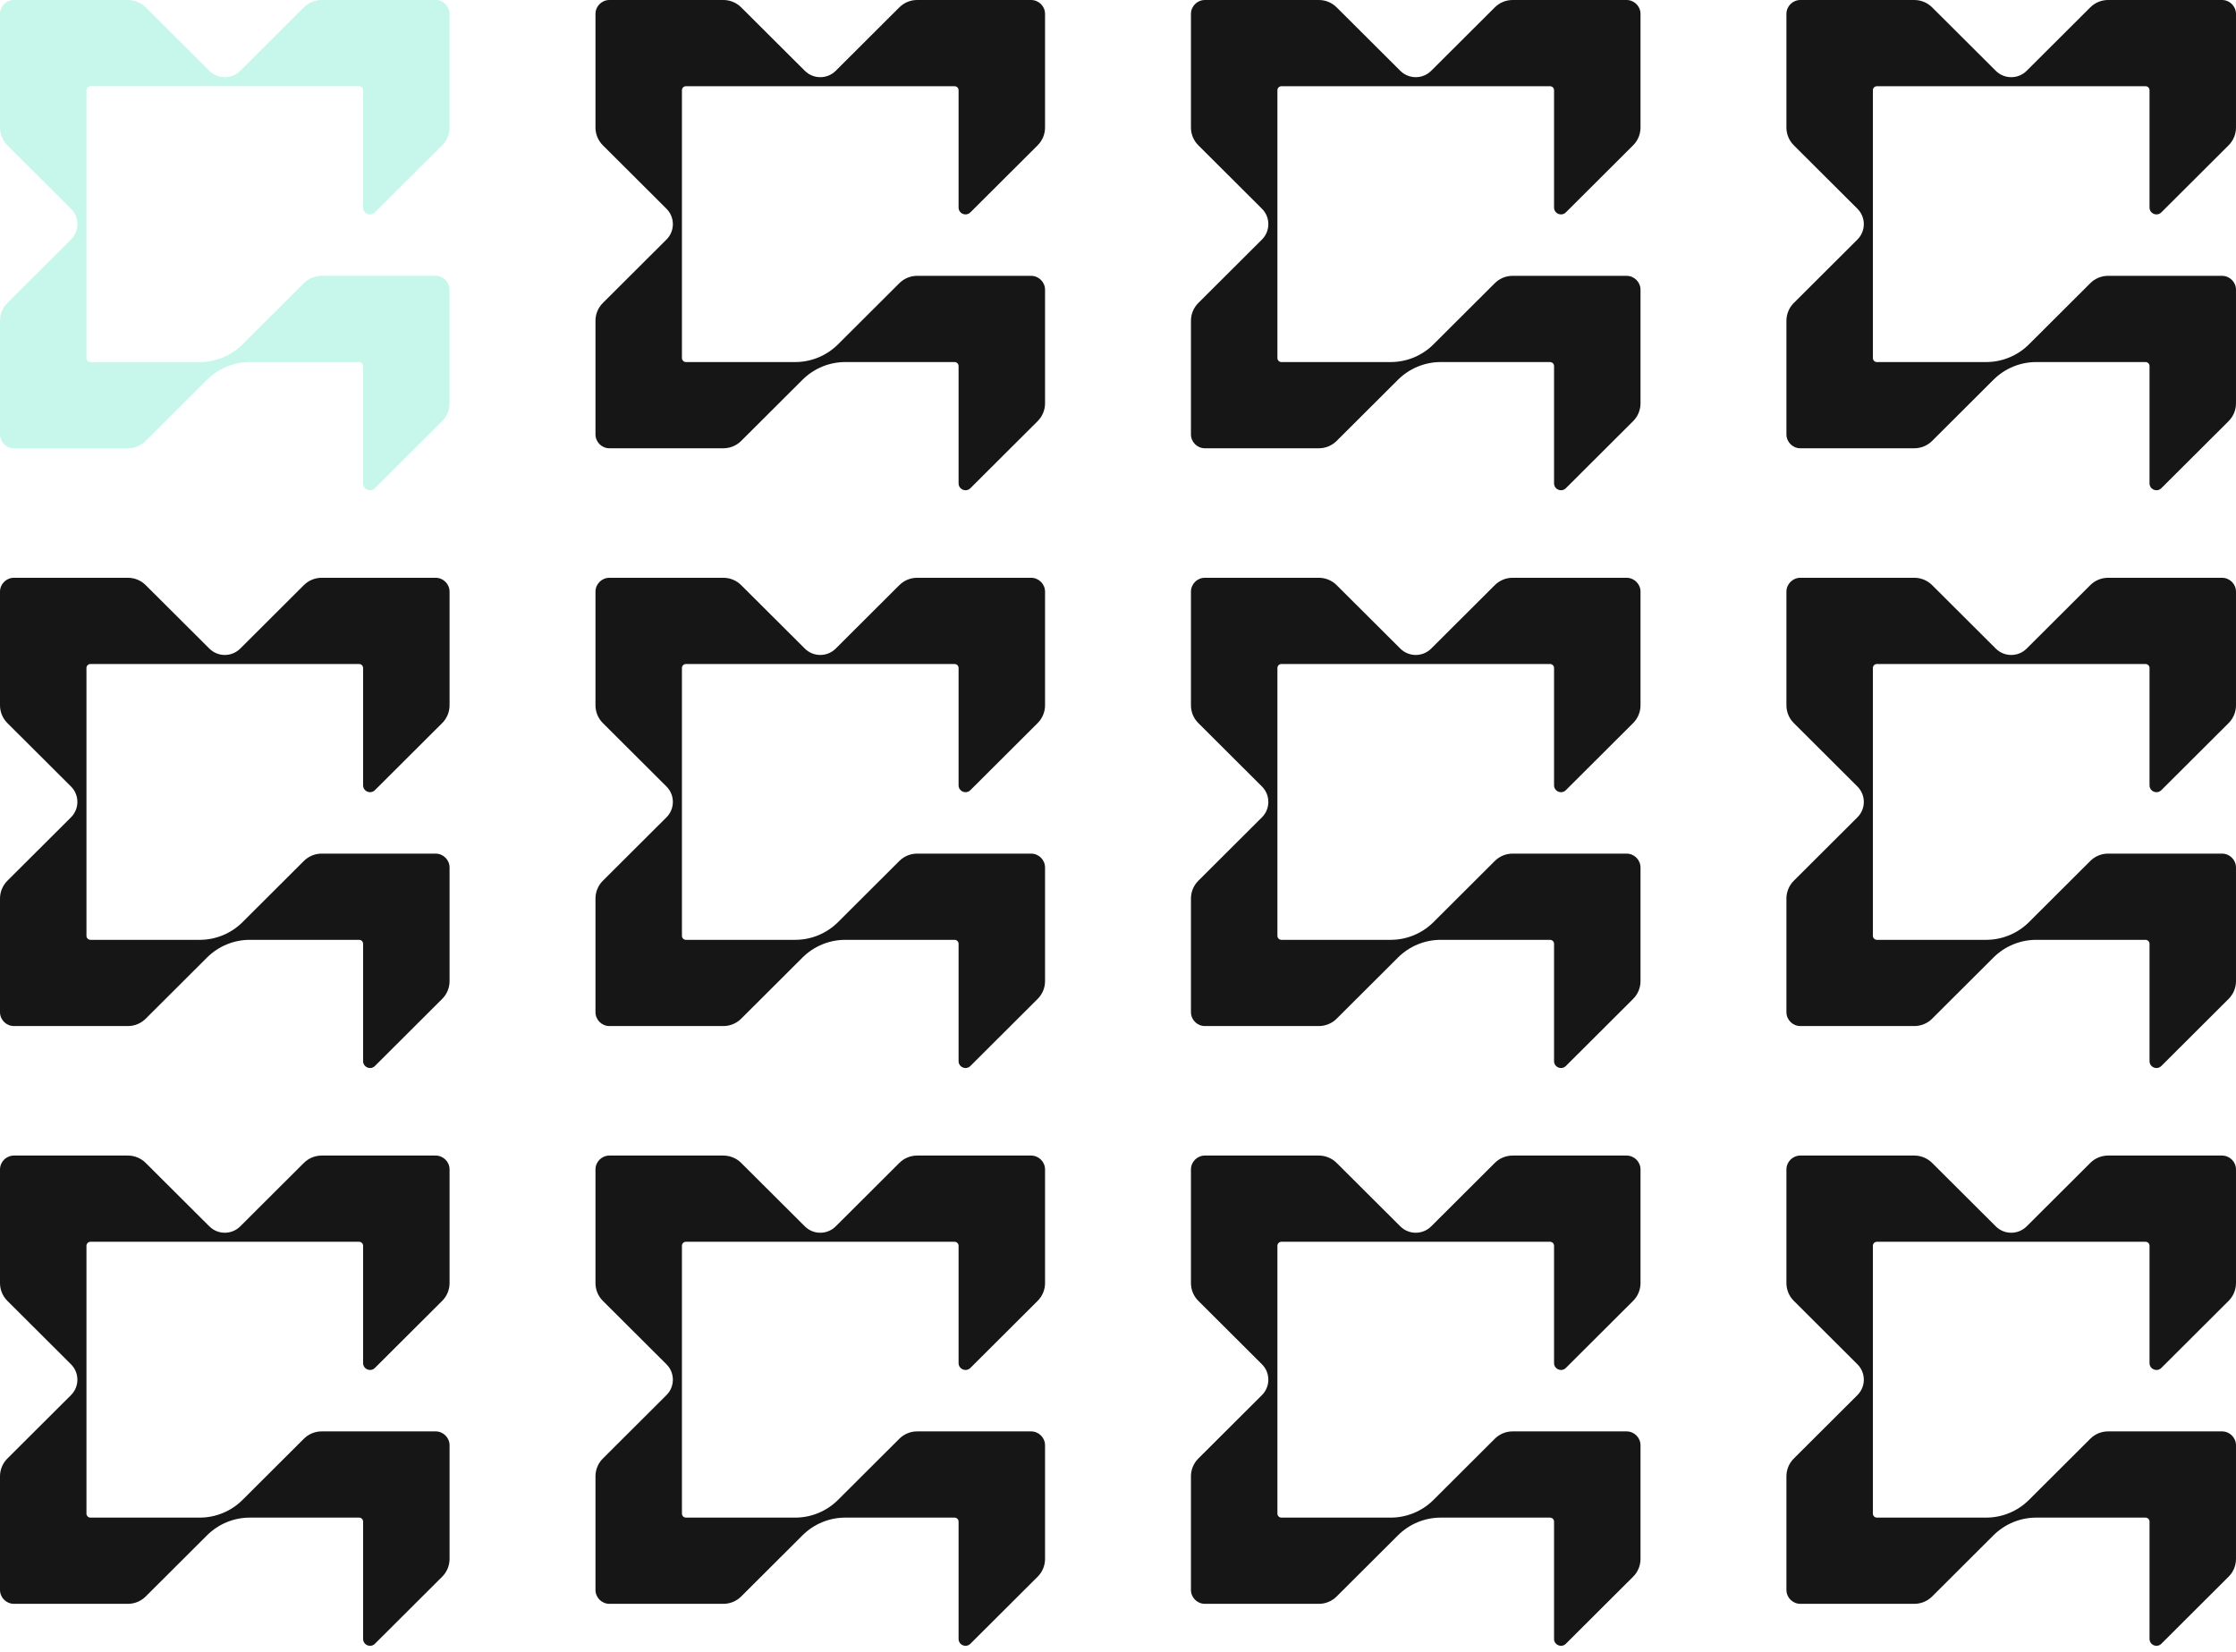
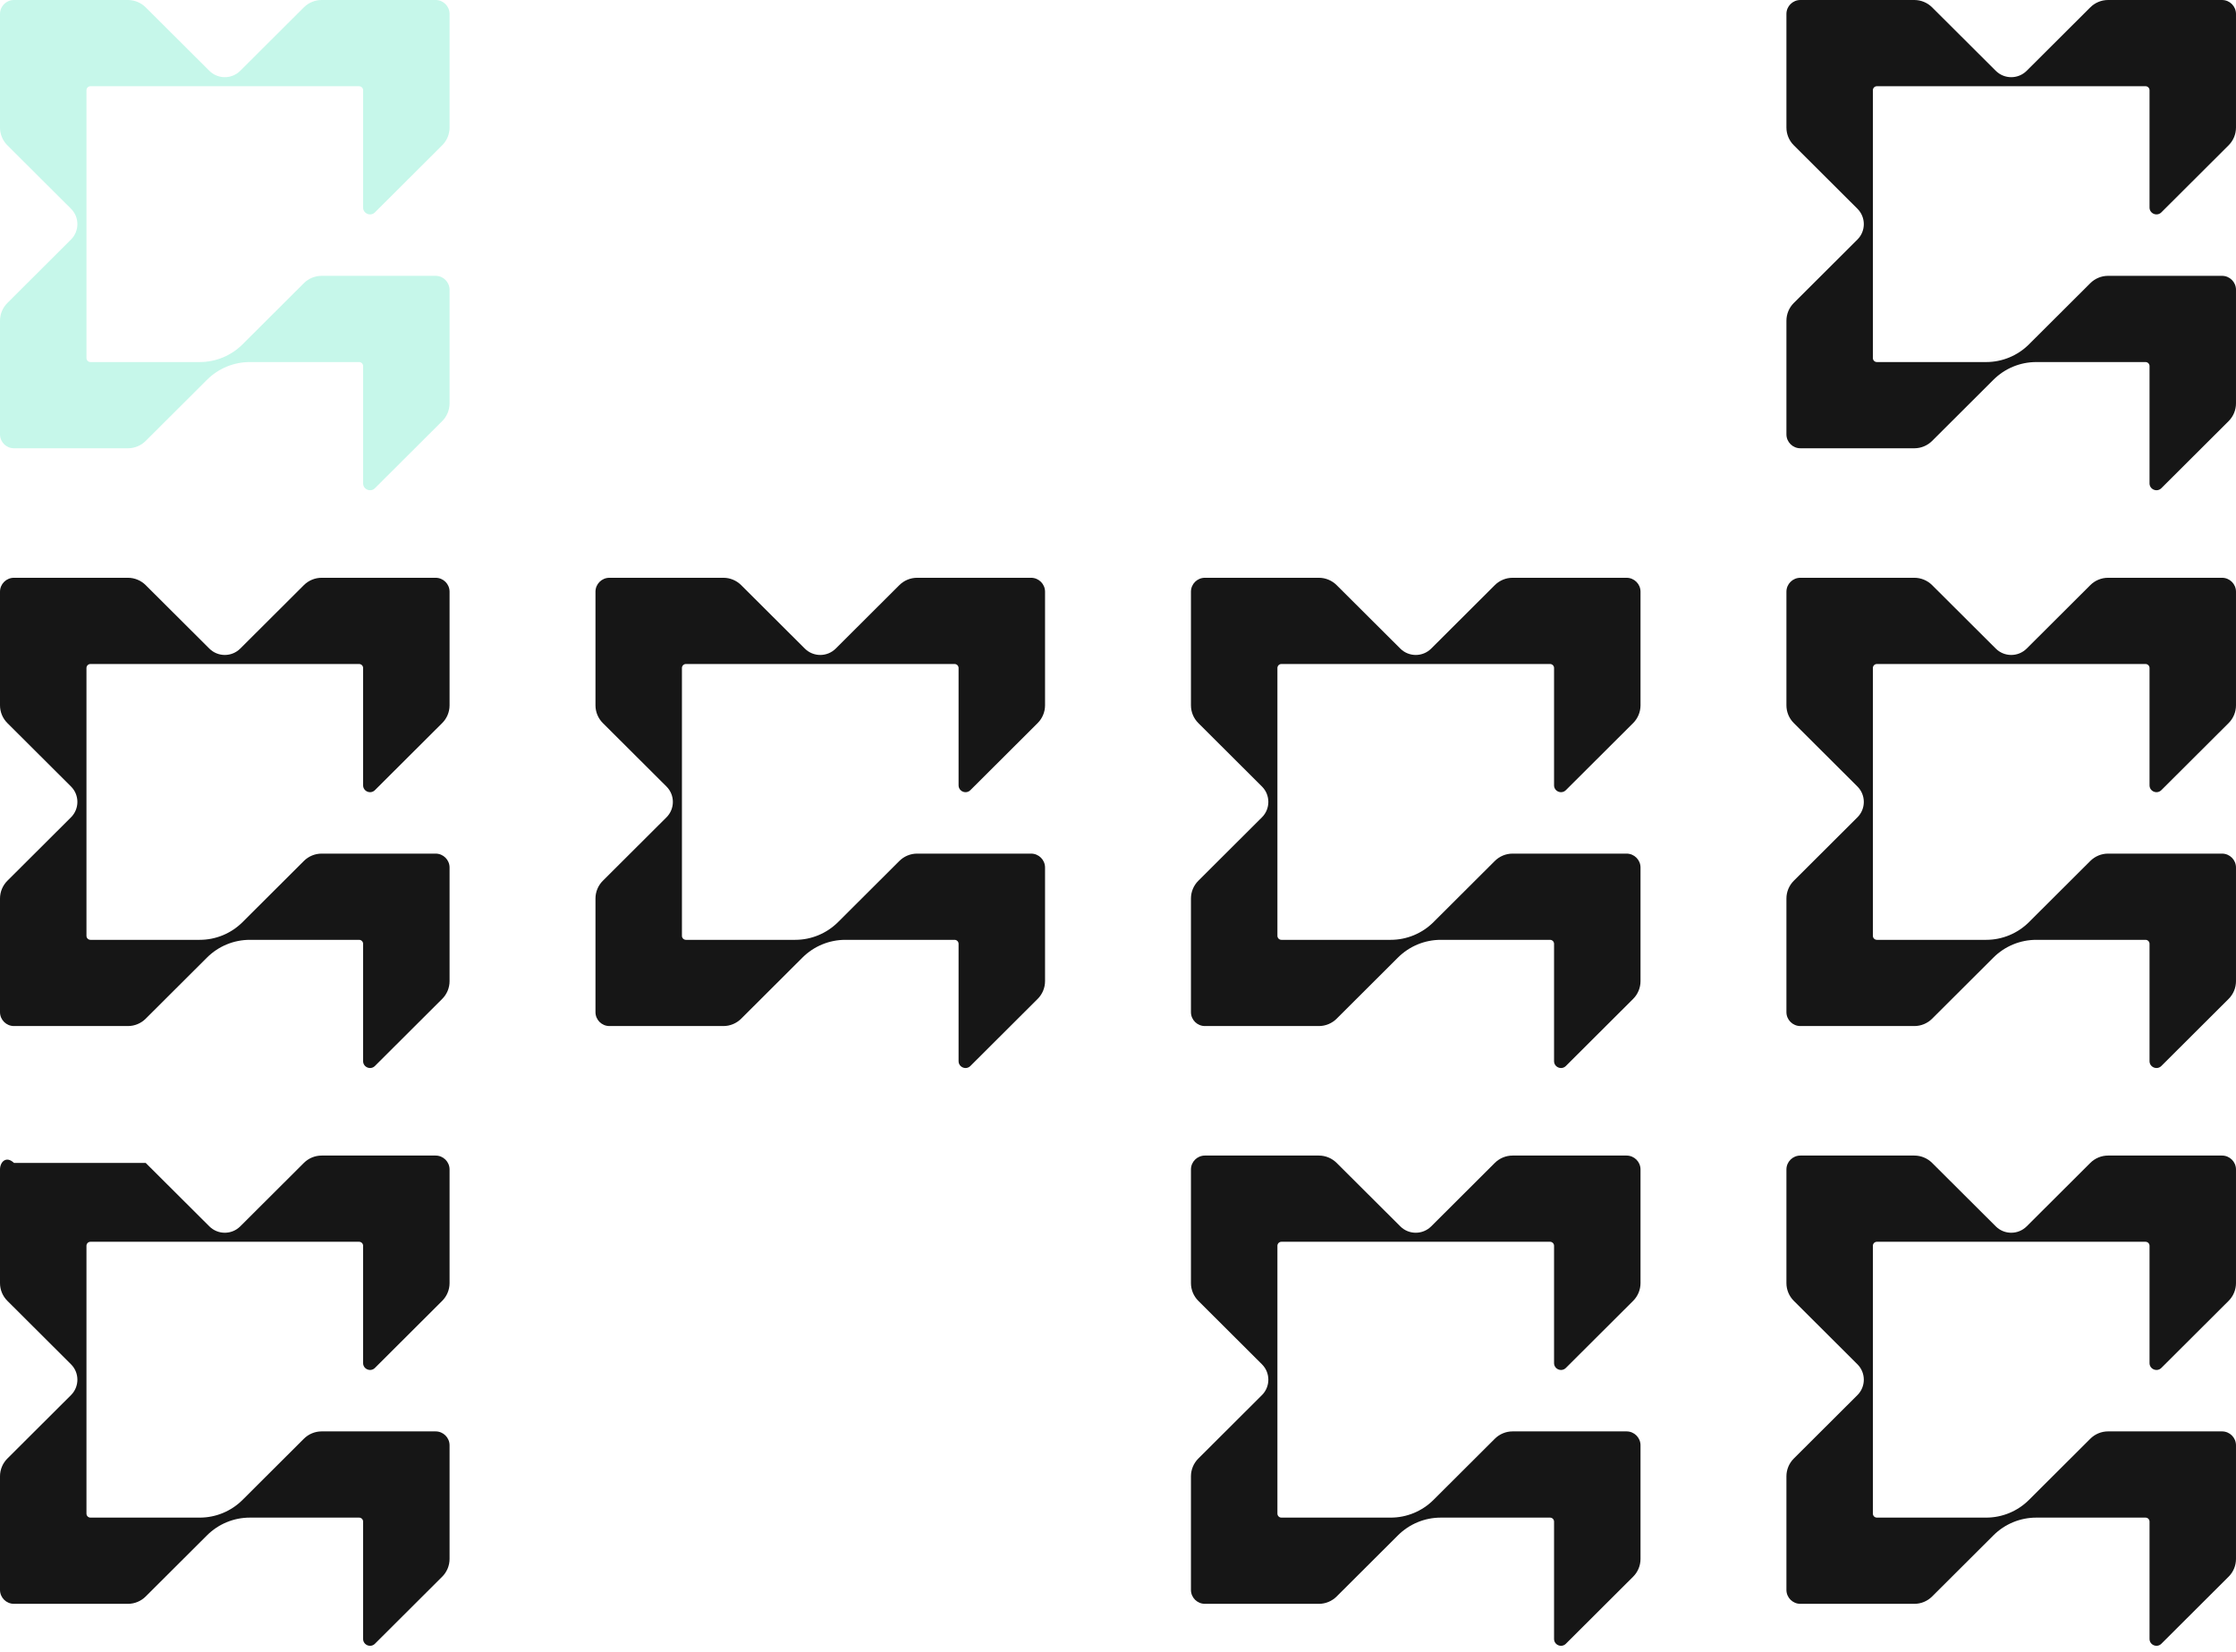
<svg xmlns="http://www.w3.org/2000/svg" width="613" height="453" viewBox="0 0 613 453" fill="none">
  <g clip-path="url(#clip0_13_732)">
    <path opacity="0.3" d="M0 3.822V34.967C0 36.793 0.727 38.538 2.019 39.827L19.468 57.226C21.801 59.553 21.801 63.338 19.468 65.665L2.019 83.064C0.727 84.353 0 86.107 0 87.924V119.069C0 121.182 1.714 122.891 3.832 122.891H35.067C36.898 122.891 38.648 122.166 39.94 120.877L56.76 104.105C59.874 101 64.093 99.254 68.5 99.254H98.451C99.052 99.254 99.546 99.747 99.546 100.346V132.503C99.546 134.186 101.592 135.027 102.786 133.837L121.23 115.445C122.522 114.156 123.249 112.402 123.249 110.585V79.439C123.249 77.327 121.535 75.618 119.417 75.618H88.183C86.352 75.618 84.602 76.343 83.309 77.631L66.489 94.403C63.375 97.509 59.157 99.254 54.75 99.254H24.799C24.198 99.254 23.704 98.762 23.704 98.162V24.729C23.704 24.129 24.198 23.637 24.799 23.637H98.451C99.052 23.637 99.546 24.129 99.546 24.729V56.886C99.546 58.568 101.592 59.409 102.786 58.219L121.23 39.827C122.522 38.538 123.249 36.784 123.249 34.967V3.822C123.249 1.709 121.535 0 119.417 0H88.183C86.352 0 84.602 0.725 83.309 2.014L65.861 19.412C63.528 21.739 59.731 21.739 57.397 19.412L39.94 2.014C38.648 0.725 36.889 0 35.067 0H3.832C1.714 0 0 1.709 0 3.822Z" fill="#42E2B8" />
-     <path d="M163.25 3.822V34.967C163.25 36.793 163.977 38.538 165.269 39.827L182.717 57.226C185.051 59.553 185.051 63.338 182.717 65.665L165.269 83.064C163.977 84.353 163.25 86.107 163.25 87.924V119.069C163.25 121.182 164.964 122.891 167.082 122.891H198.316C200.147 122.891 201.897 122.166 203.19 120.877L220.01 104.105C223.124 101 227.342 99.254 231.749 99.254H261.7C262.301 99.254 262.795 99.747 262.795 100.346V132.503C262.795 134.186 264.841 135.027 266.035 133.837L284.48 115.445C285.772 114.156 286.499 112.402 286.499 110.585V79.439C286.499 77.327 284.785 75.618 282.666 75.618H251.432C249.601 75.618 247.851 76.343 246.559 77.631L229.739 94.403C226.624 97.509 222.406 99.254 217.999 99.254H188.048C187.447 99.254 186.953 98.762 186.953 98.162V24.729C186.953 24.129 187.447 23.637 188.048 23.637H261.7C262.301 23.637 262.795 24.129 262.795 24.729V56.886C262.795 58.568 264.841 59.409 266.035 58.219L284.48 39.827C285.772 38.538 286.499 36.784 286.499 34.967V3.822C286.499 1.709 284.785 0 282.666 0H251.432C249.601 0 247.851 0.725 246.559 2.014L229.111 19.412C226.777 21.739 222.98 21.739 220.647 19.412L203.19 2.014C201.897 0.725 200.138 0 198.316 0H167.082C164.964 0 163.25 1.709 163.25 3.822Z" fill="#161616" />
-     <path d="M326.499 3.822V34.967C326.499 36.793 327.226 38.538 328.518 39.827L345.967 57.226C348.3 59.553 348.3 63.338 345.967 65.665L328.518 83.064C327.226 84.353 326.499 86.107 326.499 87.924V119.069C326.499 121.182 328.213 122.891 330.331 122.891H361.566C363.397 122.891 365.147 122.166 366.439 120.877L383.259 104.105C386.374 101 390.592 99.254 394.999 99.254H424.95C425.551 99.254 426.045 99.747 426.045 100.346V132.503C426.045 134.186 428.091 135.027 429.285 133.837L447.729 115.445C449.021 114.156 449.748 112.402 449.748 110.585V79.439C449.748 77.327 448.034 75.618 445.916 75.618H414.682C412.851 75.618 411.101 76.343 409.808 77.631L392.988 94.403C389.874 97.509 385.656 99.254 381.249 99.254H351.298C350.697 99.254 350.203 98.762 350.203 98.162V24.729C350.203 24.129 350.697 23.637 351.298 23.637H424.95C425.551 23.637 426.045 24.129 426.045 24.729V56.886C426.045 58.568 428.091 59.409 429.285 58.219L447.729 39.827C449.021 38.538 449.748 36.784 449.748 34.967V3.822C449.748 1.709 448.034 0 445.916 0H414.682C412.851 0 411.101 0.725 409.808 2.014L392.36 19.412C390.027 21.739 386.23 21.739 383.896 19.412L366.439 2.014C365.147 0.725 363.388 0 361.566 0H330.331C328.213 0 326.499 1.709 326.499 3.822Z" fill="#161616" />
    <path d="M489.749 3.822V34.967C489.749 36.793 490.476 38.538 491.768 39.827L509.216 57.226C511.55 59.553 511.55 63.338 509.216 65.665L491.768 83.064C490.476 84.353 489.749 86.107 489.749 87.924V119.069C489.749 121.182 491.463 122.891 493.581 122.891H524.815C526.646 122.891 528.396 122.166 529.689 120.877L546.509 104.105C549.623 101 553.841 99.254 558.248 99.254H588.199C588.8 99.254 589.294 99.747 589.294 100.346V132.503C589.294 134.186 591.34 135.027 592.534 133.837L610.979 115.445C612.271 114.156 612.998 112.402 612.998 110.585V79.439C612.998 77.327 611.284 75.618 609.166 75.618H577.931C576.1 75.618 574.35 76.343 573.058 77.631L556.238 94.403C553.123 97.509 548.905 99.254 544.498 99.254H514.547C513.946 99.254 513.452 98.762 513.452 98.162V24.729C513.452 24.129 513.946 23.637 514.547 23.637H588.199C588.8 23.637 589.294 24.129 589.294 24.729V56.886C589.294 58.568 591.34 59.409 592.534 58.219L610.979 39.827C612.271 38.538 612.998 36.784 612.998 34.967V3.822C612.998 1.709 611.284 0 609.166 0H577.931C576.1 0 574.35 0.725 573.058 2.014L555.61 19.412C553.276 21.739 549.479 21.739 547.146 19.412L529.689 2.014C528.396 0.725 526.637 0 524.815 0H493.581C491.463 0 489.749 1.709 489.749 3.822Z" fill="#161616" />
    <path d="M0 162.216V193.362C0 195.187 0.727 196.933 2.019 198.221L19.468 215.62C21.801 217.947 21.801 221.733 19.468 224.06L2.019 241.458C0.727 242.747 0 244.501 0 246.318V277.464C0 279.576 1.714 281.285 3.832 281.285H35.067C36.898 281.285 38.648 280.56 39.94 279.272L56.76 262.5C59.874 259.394 64.093 257.649 68.5 257.649H98.451C99.052 257.649 99.546 258.141 99.546 258.741V290.898C99.546 292.58 101.592 293.421 102.786 292.231L121.23 273.839C122.522 272.55 123.249 270.796 123.249 268.979V237.834C123.249 235.721 121.535 234.012 119.417 234.012H88.183C86.352 234.012 84.602 234.737 83.309 236.026L66.489 252.798C63.375 255.903 59.157 257.649 54.75 257.649H24.799C24.198 257.649 23.704 257.156 23.704 256.557V183.123C23.704 182.523 24.198 182.031 24.799 182.031H98.451C99.052 182.031 99.546 182.523 99.546 183.123V215.28C99.546 216.963 101.592 217.804 102.786 216.613L121.23 198.221C122.522 196.933 123.249 195.178 123.249 193.362V162.216C123.249 160.104 121.535 158.394 119.417 158.394H88.183C86.352 158.394 84.602 159.119 83.309 160.408L65.861 177.807C63.528 180.134 59.731 180.134 57.397 177.807L39.94 160.408C38.648 159.119 36.889 158.394 35.067 158.394H3.832C1.714 158.394 0 160.104 0 162.216Z" fill="#161616" />
    <path d="M163.25 162.216V193.362C163.25 195.187 163.977 196.933 165.269 198.221L182.717 215.62C185.051 217.947 185.051 221.733 182.717 224.06L165.269 241.458C163.977 242.747 163.25 244.501 163.25 246.318V277.464C163.25 279.576 164.964 281.285 167.082 281.285H198.316C200.147 281.285 201.897 280.56 203.19 279.272L220.01 262.5C223.124 259.394 227.342 257.649 231.749 257.649H261.7C262.301 257.649 262.795 258.141 262.795 258.741V290.898C262.795 292.58 264.841 293.421 266.035 292.231L284.48 273.839C285.772 272.55 286.499 270.796 286.499 268.979V237.834C286.499 235.721 284.785 234.012 282.666 234.012H251.432C249.601 234.012 247.851 234.737 246.559 236.026L229.739 252.798C226.624 255.903 222.406 257.649 217.999 257.649H188.048C187.447 257.649 186.953 257.156 186.953 256.557V183.123C186.953 182.523 187.447 182.031 188.048 182.031H261.7C262.301 182.031 262.795 182.523 262.795 183.123V215.28C262.795 216.963 264.841 217.804 266.035 216.613L284.48 198.221C285.772 196.933 286.499 195.178 286.499 193.362V162.216C286.499 160.104 284.785 158.394 282.666 158.394H251.432C249.601 158.394 247.851 159.119 246.559 160.408L229.111 177.807C226.777 180.134 222.98 180.134 220.647 177.807L203.19 160.408C201.897 159.119 200.138 158.394 198.316 158.394H167.082C164.964 158.394 163.25 160.104 163.25 162.216Z" fill="#161616" />
    <path d="M326.499 162.216V193.362C326.499 195.187 327.226 196.933 328.518 198.221L345.967 215.62C348.3 217.947 348.3 221.733 345.967 224.06L328.518 241.458C327.226 242.747 326.499 244.501 326.499 246.318V277.464C326.499 279.576 328.213 281.285 330.331 281.285H361.566C363.397 281.285 365.147 280.56 366.439 279.272L383.259 262.5C386.374 259.394 390.592 257.649 394.999 257.649H424.95C425.551 257.649 426.045 258.141 426.045 258.741V290.898C426.045 292.58 428.091 293.421 429.285 292.231L447.729 273.839C449.021 272.55 449.748 270.796 449.748 268.979V237.834C449.748 235.721 448.034 234.012 445.916 234.012H414.682C412.851 234.012 411.101 234.737 409.808 236.026L392.988 252.798C389.874 255.903 385.656 257.649 381.249 257.649H351.298C350.697 257.649 350.203 257.156 350.203 256.557V183.123C350.203 182.523 350.697 182.031 351.298 182.031H424.95C425.551 182.031 426.045 182.523 426.045 183.123V215.28C426.045 216.963 428.091 217.804 429.285 216.613L447.729 198.221C449.021 196.933 449.748 195.178 449.748 193.362V162.216C449.748 160.104 448.034 158.394 445.916 158.394H414.682C412.851 158.394 411.101 159.119 409.808 160.408L392.36 177.807C390.027 180.134 386.23 180.134 383.896 177.807L366.439 160.408C365.147 159.119 363.388 158.394 361.566 158.394H330.331C328.213 158.394 326.499 160.104 326.499 162.216Z" fill="#161616" />
    <path d="M489.749 162.216V193.362C489.749 195.187 490.476 196.933 491.768 198.221L509.216 215.62C511.55 217.947 511.55 221.733 509.216 224.06L491.768 241.458C490.476 242.747 489.749 244.501 489.749 246.318V277.464C489.749 279.576 491.463 281.285 493.581 281.285H524.815C526.646 281.285 528.396 280.56 529.689 279.272L546.509 262.5C549.623 259.394 553.841 257.649 558.248 257.649H588.199C588.8 257.649 589.294 258.141 589.294 258.741V290.898C589.294 292.58 591.34 293.421 592.534 292.231L610.979 273.839C612.271 272.55 612.998 270.796 612.998 268.979V237.834C612.998 235.721 611.284 234.012 609.166 234.012H577.931C576.1 234.012 574.35 234.737 573.058 236.026L556.238 252.798C553.123 255.903 548.905 257.649 544.498 257.649H514.547C513.946 257.649 513.452 257.156 513.452 256.557V183.123C513.452 182.523 513.946 182.031 514.547 182.031H588.199C588.8 182.031 589.294 182.523 589.294 183.123V215.28C589.294 216.963 591.34 217.804 592.534 216.613L610.979 198.221C612.271 196.933 612.998 195.178 612.998 193.362V162.216C612.998 160.104 611.284 158.394 609.166 158.394H577.931C576.1 158.394 574.35 159.119 573.058 160.408L555.61 177.807C553.276 180.134 549.479 180.134 547.146 177.807L529.689 160.408C528.396 159.119 526.637 158.394 524.815 158.394H493.581C491.463 158.394 489.749 160.104 489.749 162.216Z" fill="#161616" />
-     <path d="M0 320.61V351.756C0 353.582 0.727 355.327 2.019 356.616L19.468 374.014C21.801 376.341 21.801 380.127 19.468 382.454L2.019 399.853C0.727 401.141 0 402.896 0 404.712V435.858C0 437.97 1.714 439.68 3.832 439.68H35.067C36.898 439.68 38.648 438.955 39.94 437.666L56.76 420.894C59.874 417.788 64.093 416.043 68.5 416.043H98.451C99.052 416.043 99.546 416.535 99.546 417.135V449.292C99.546 450.974 101.592 451.816 102.786 450.625L121.23 432.233C122.522 430.945 123.249 429.19 123.249 427.374V396.228C123.249 394.116 121.535 392.406 119.417 392.406H88.183C86.352 392.406 84.602 393.131 83.309 394.42L66.489 411.192C63.375 414.298 59.157 416.043 54.75 416.043H24.799C24.198 416.043 23.704 415.551 23.704 414.951V341.517C23.704 340.918 24.198 340.425 24.799 340.425H98.451C99.052 340.425 99.546 340.918 99.546 341.517V373.674C99.546 375.357 101.592 376.198 102.786 375.008L121.23 356.616C122.522 355.327 123.249 353.573 123.249 351.756V320.61C123.249 318.498 121.535 316.789 119.417 316.789H88.183C86.352 316.789 84.602 317.514 83.309 318.802L65.861 336.201C63.528 338.528 59.731 338.528 57.397 336.201L39.94 318.802C38.648 317.514 36.889 316.789 35.067 316.789H3.832C1.714 316.789 0 318.498 0 320.61Z" fill="#161616" />
-     <path d="M163.25 320.61V351.756C163.25 353.582 163.977 355.327 165.269 356.616L182.717 374.014C185.051 376.341 185.051 380.127 182.717 382.454L165.269 399.853C163.977 401.141 163.25 402.896 163.25 404.712V435.858C163.25 437.97 164.964 439.68 167.082 439.68H198.316C200.147 439.68 201.897 438.955 203.19 437.666L220.01 420.894C223.124 417.788 227.342 416.043 231.749 416.043H261.7C262.301 416.043 262.795 416.535 262.795 417.135V449.292C262.795 450.974 264.841 451.816 266.035 450.625L284.48 432.233C285.772 430.945 286.499 429.19 286.499 427.374V396.228C286.499 394.116 284.785 392.406 282.666 392.406H251.432C249.601 392.406 247.851 393.131 246.559 394.42L229.739 411.192C226.624 414.298 222.406 416.043 217.999 416.043H188.048C187.447 416.043 186.953 415.551 186.953 414.951V341.517C186.953 340.918 187.447 340.425 188.048 340.425H261.7C262.301 340.425 262.795 340.918 262.795 341.517V373.674C262.795 375.357 264.841 376.198 266.035 375.008L284.48 356.616C285.772 355.327 286.499 353.573 286.499 351.756V320.61C286.499 318.498 284.785 316.789 282.666 316.789H251.432C249.601 316.789 247.851 317.514 246.559 318.802L229.111 336.201C226.777 338.528 222.98 338.528 220.647 336.201L203.19 318.802C201.897 317.514 200.138 316.789 198.316 316.789H167.082C164.964 316.789 163.25 318.498 163.25 320.61Z" fill="#161616" />
+     <path d="M0 320.61V351.756C0 353.582 0.727 355.327 2.019 356.616L19.468 374.014C21.801 376.341 21.801 380.127 19.468 382.454L2.019 399.853C0.727 401.141 0 402.896 0 404.712V435.858C0 437.97 1.714 439.68 3.832 439.68H35.067C36.898 439.68 38.648 438.955 39.94 437.666L56.76 420.894C59.874 417.788 64.093 416.043 68.5 416.043H98.451C99.052 416.043 99.546 416.535 99.546 417.135V449.292C99.546 450.974 101.592 451.816 102.786 450.625L121.23 432.233C122.522 430.945 123.249 429.19 123.249 427.374V396.228C123.249 394.116 121.535 392.406 119.417 392.406H88.183C86.352 392.406 84.602 393.131 83.309 394.42L66.489 411.192C63.375 414.298 59.157 416.043 54.75 416.043H24.799C24.198 416.043 23.704 415.551 23.704 414.951V341.517C23.704 340.918 24.198 340.425 24.799 340.425H98.451C99.052 340.425 99.546 340.918 99.546 341.517V373.674C99.546 375.357 101.592 376.198 102.786 375.008L121.23 356.616C122.522 355.327 123.249 353.573 123.249 351.756V320.61C123.249 318.498 121.535 316.789 119.417 316.789H88.183C86.352 316.789 84.602 317.514 83.309 318.802L65.861 336.201C63.528 338.528 59.731 338.528 57.397 336.201L39.94 318.802H3.832C1.714 316.789 0 318.498 0 320.61Z" fill="#161616" />
    <path d="M326.499 320.61V351.756C326.499 353.582 327.226 355.327 328.518 356.616L345.967 374.014C348.3 376.341 348.3 380.127 345.967 382.454L328.518 399.853C327.226 401.141 326.499 402.896 326.499 404.712V435.858C326.499 437.97 328.213 439.68 330.331 439.68H361.566C363.397 439.68 365.147 438.955 366.439 437.666L383.259 420.894C386.374 417.788 390.592 416.043 394.999 416.043H424.95C425.551 416.043 426.045 416.535 426.045 417.135V449.292C426.045 450.974 428.091 451.816 429.285 450.625L447.729 432.233C449.021 430.945 449.748 429.19 449.748 427.374V396.228C449.748 394.116 448.034 392.406 445.916 392.406H414.682C412.851 392.406 411.101 393.131 409.808 394.42L392.988 411.192C389.874 414.298 385.656 416.043 381.249 416.043H351.298C350.697 416.043 350.203 415.551 350.203 414.951V341.517C350.203 340.918 350.697 340.425 351.298 340.425H424.95C425.551 340.425 426.045 340.918 426.045 341.517V373.674C426.045 375.357 428.091 376.198 429.285 375.008L447.729 356.616C449.021 355.327 449.748 353.573 449.748 351.756V320.61C449.748 318.498 448.034 316.789 445.916 316.789H414.682C412.851 316.789 411.101 317.514 409.808 318.802L392.36 336.201C390.027 338.528 386.23 338.528 383.896 336.201L366.439 318.802C365.147 317.514 363.388 316.789 361.566 316.789H330.331C328.213 316.789 326.499 318.498 326.499 320.61Z" fill="#161616" />
    <path d="M489.749 320.61V351.756C489.749 353.582 490.476 355.327 491.768 356.616L509.216 374.014C511.55 376.341 511.55 380.127 509.216 382.454L491.768 399.853C490.476 401.141 489.749 402.896 489.749 404.712V435.858C489.749 437.97 491.463 439.68 493.581 439.68H524.815C526.646 439.68 528.396 438.955 529.689 437.666L546.509 420.894C549.623 417.788 553.841 416.043 558.248 416.043H588.199C588.8 416.043 589.294 416.535 589.294 417.135V449.292C589.294 450.974 591.34 451.816 592.534 450.625L610.979 432.233C612.271 430.945 612.998 429.19 612.998 427.374V396.228C612.998 394.116 611.284 392.406 609.166 392.406H577.931C576.1 392.406 574.35 393.131 573.058 394.42L556.238 411.192C553.123 414.298 548.905 416.043 544.498 416.043H514.547C513.946 416.043 513.452 415.551 513.452 414.951V341.517C513.452 340.918 513.946 340.425 514.547 340.425H588.199C588.8 340.425 589.294 340.918 589.294 341.517V373.674C589.294 375.357 591.34 376.198 592.534 375.008L610.979 356.616C612.271 355.327 612.998 353.573 612.998 351.756V320.61C612.998 318.498 611.284 316.789 609.166 316.789H577.931C576.1 316.789 574.35 317.514 573.058 318.802L555.61 336.201C553.276 338.528 549.479 338.528 547.146 336.201L529.689 318.802C528.396 317.514 526.637 316.789 524.815 316.789H493.581C491.463 316.789 489.749 318.498 489.749 320.61Z" fill="#161616" />
  </g>
  <defs>
    <clipPath id="clip0_13_732">
      <rect width="613" height="453" fill="white" />
    </clipPath>
  </defs>
</svg>